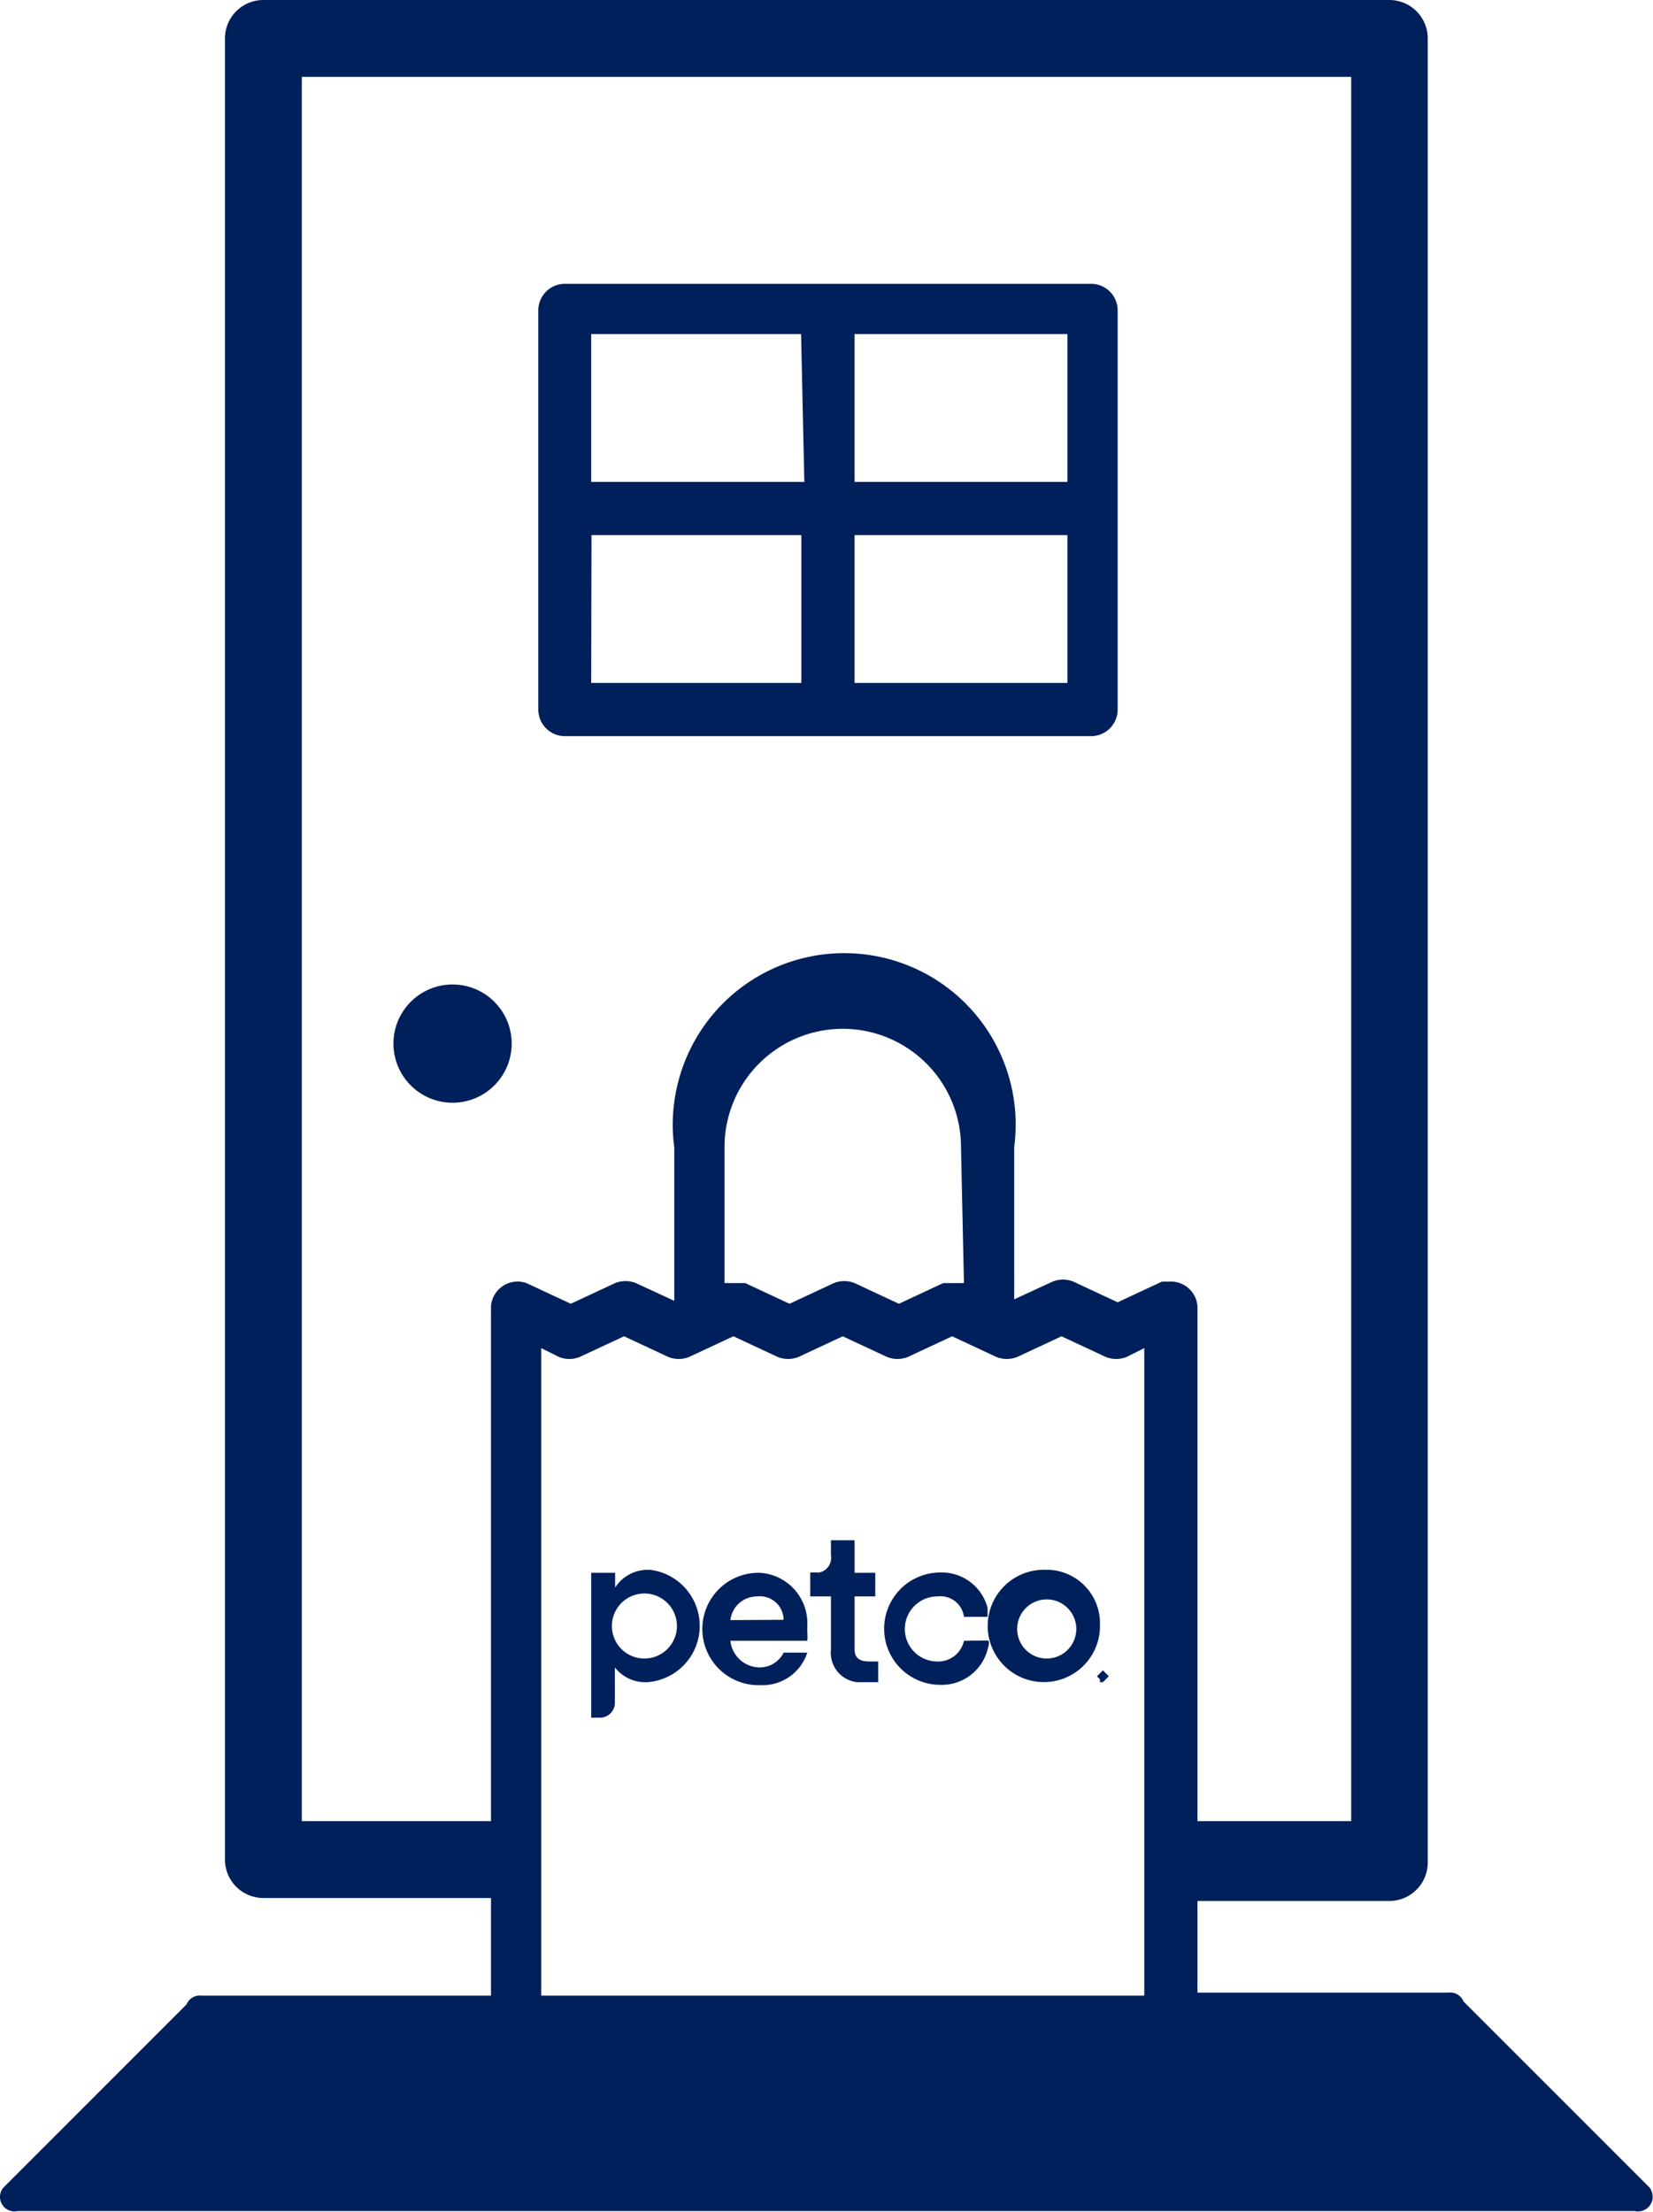
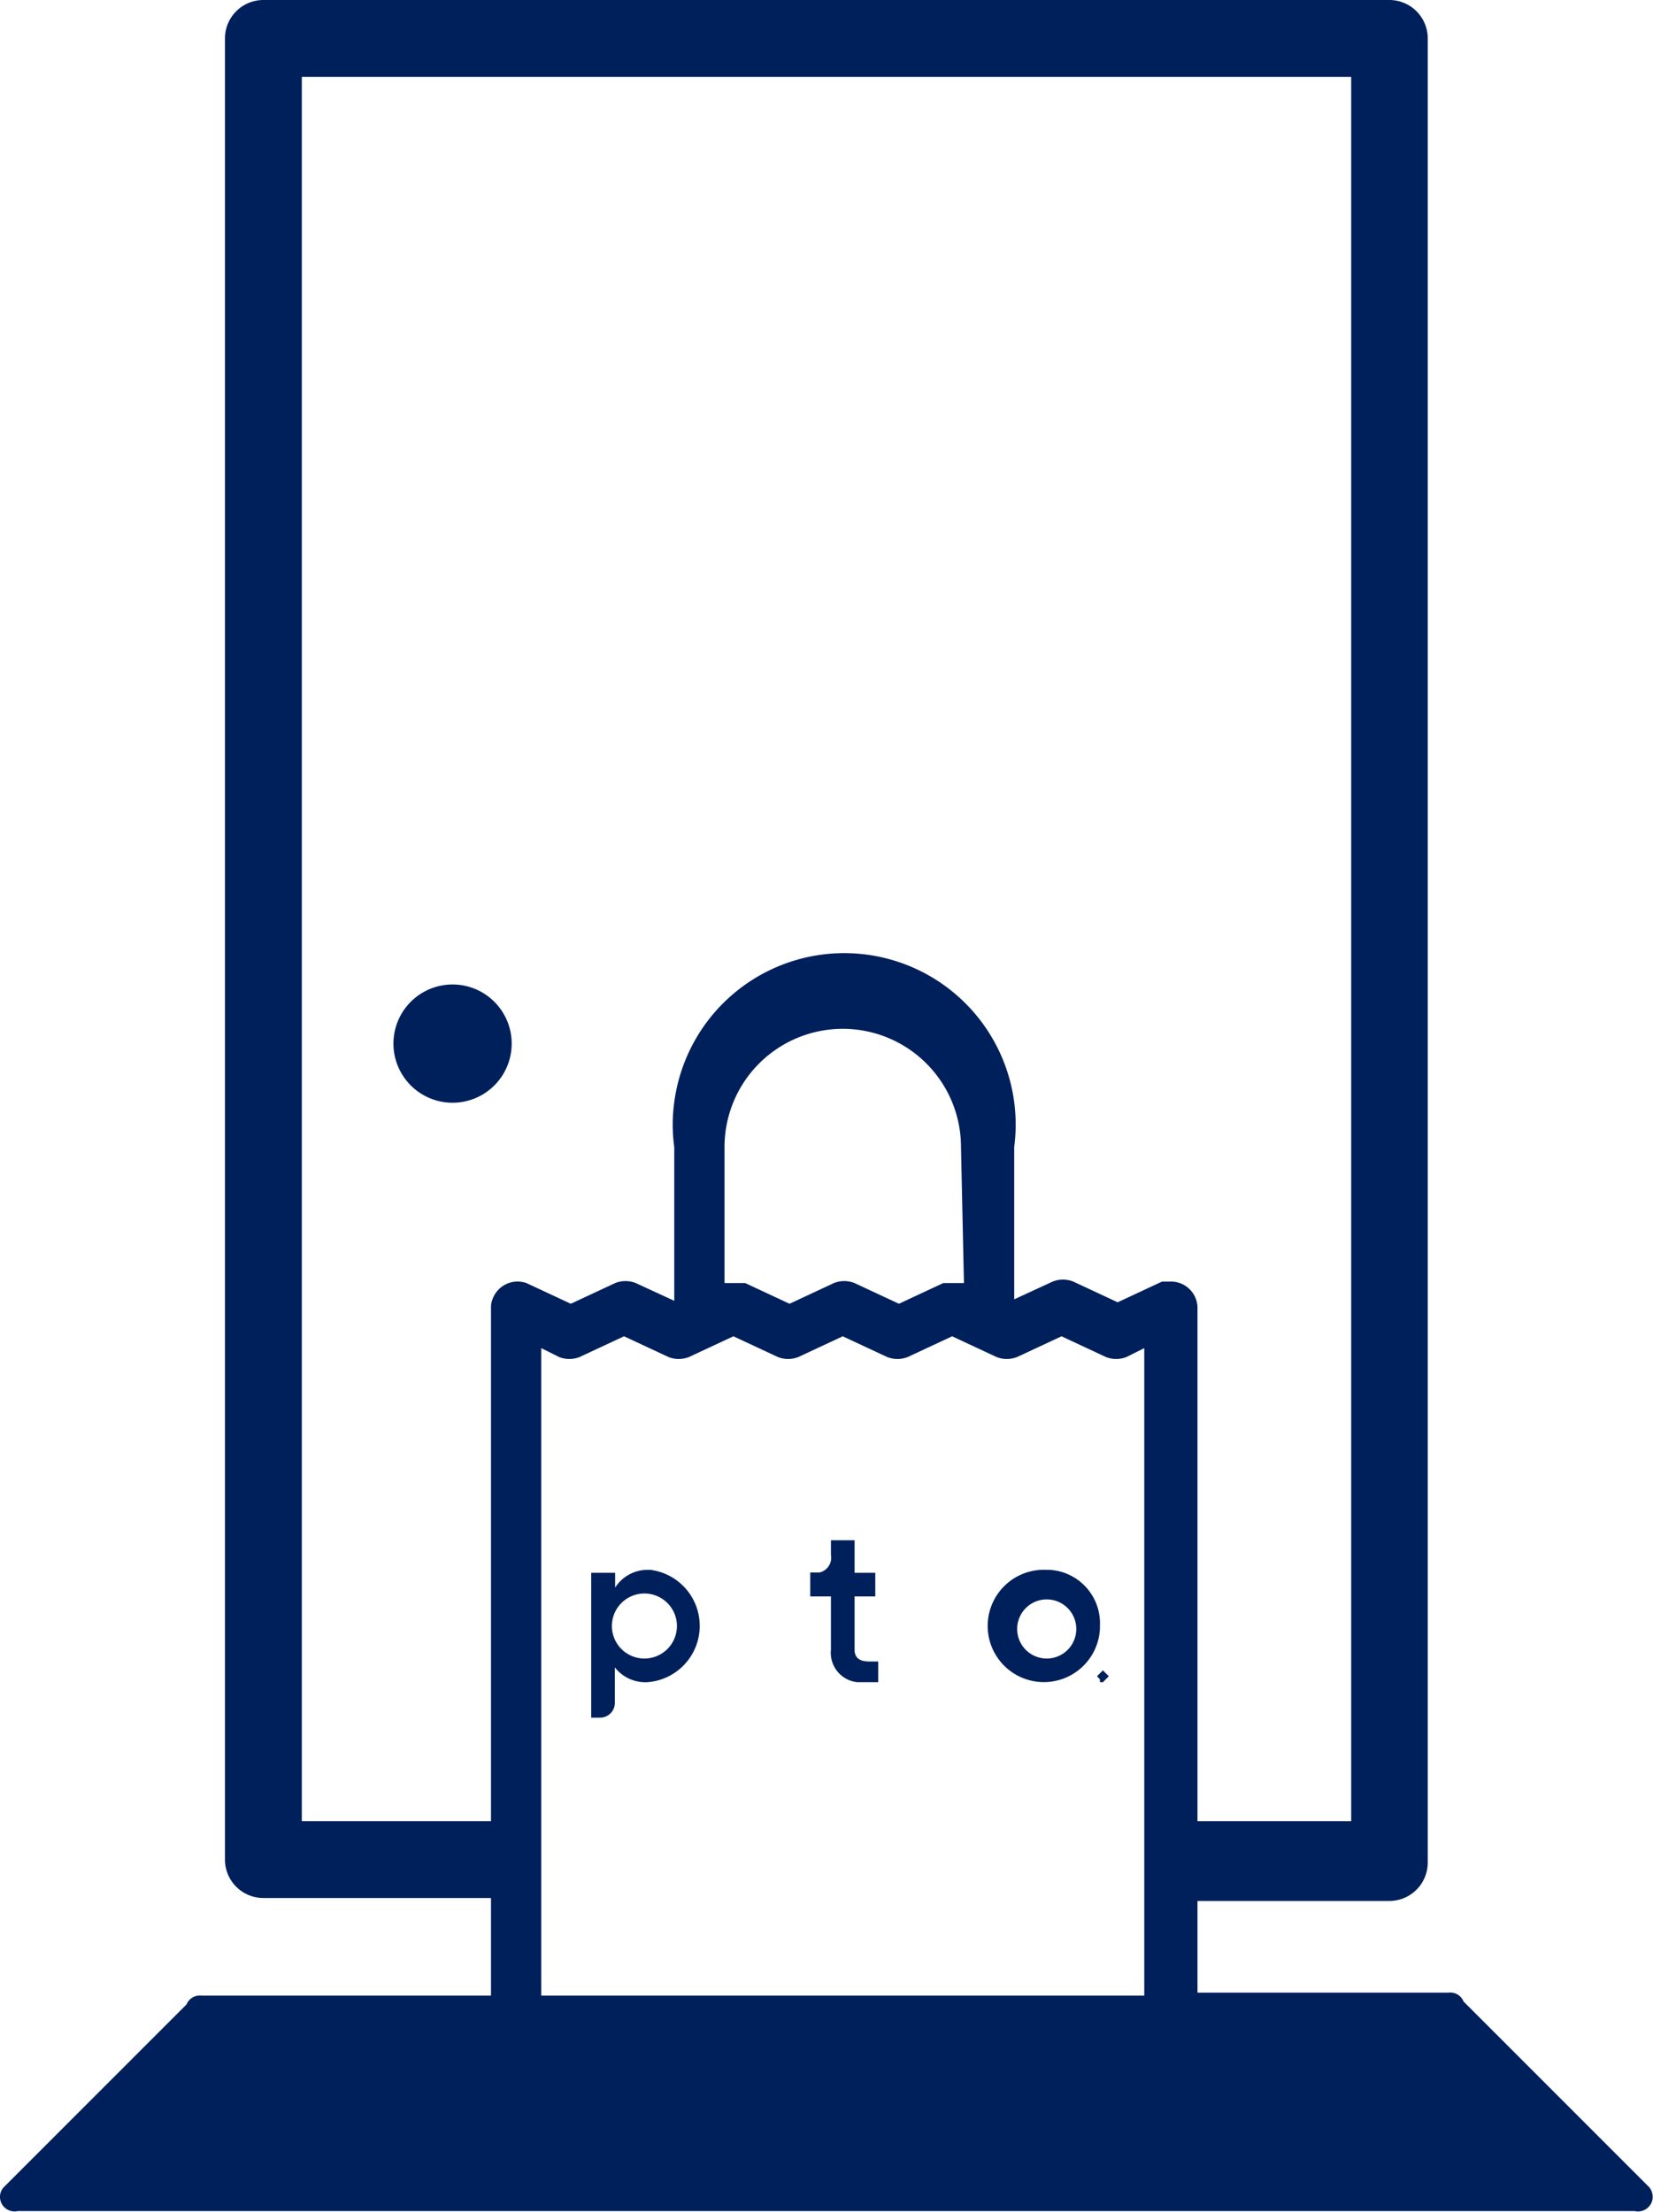
<svg xmlns="http://www.w3.org/2000/svg" id="Layer_1" data-name="Layer 1" viewBox="0 0 55.92 74.81">
  <defs>
    <style>.cls-1{fill:#00205b;}</style>
  </defs>
  <g id="Icon_-_Same_day_delivery_" data-name="Icon - Same day delivery ">
    <g id="Group_508" data-name="Group 508">
      <path id="Path_976" data-name="Path 976" class="cls-1" d="M55.71,73.9l-6.2-6.2a.48.48,0,0,0-.5-.3h-8.5V64.3H47A1.3,1.3,0,0,0,48.3,63h0V1.3A1.3,1.3,0,0,0,47,0H8.91a1.3,1.3,0,0,0-1.3,1.3h0V62.9a1.3,1.3,0,0,0,1.3,1.3h7.7v3.3H6.81a.49.49,0,0,0-.5.3L.11,74a.49.49,0,0,0,.07.69h0a.49.49,0,0,0,.42.1h54.7a.5.5,0,0,0,.6-.38h0a.53.53,0,0,0-.1-.42M10.21,61.6V2.6h35.5v59h-5.2V44.2a.9.9,0,0,0-.95-.85h-.25l-1.5.7-1.5-.7a.94.94,0,0,0-.7,0l-1.3.6V38.8a5.8,5.8,0,0,0-11.5-1.52h0a5.53,5.53,0,0,0,0,1.52V44l-1.3-.6a.94.94,0,0,0-.7,0l-1.5.7-1.5-.7a.9.9,0,0,0-1.15.55h0a.7.7,0,0,0-.05.25V61.6Zm22.4-18.2h-.7l-1.5.7-1.5-.7a.94.94,0,0,0-.7,0l-1.5.7-1.5-.7h-.7V38.8a4,4,0,1,1,8,0Zm-14.3,2.2.6.3a.94.94,0,0,0,.7,0l1.5-.7,1.5.7a.94.94,0,0,0,.7,0l1.5-.7,1.5.7a.94.94,0,0,0,.7,0l1.5-.7,1.5.7a.94.94,0,0,0,.7,0l1.5-.7,1.5.7a.94.94,0,0,0,.7,0l1.5-.7,1.5.7a.94.94,0,0,0,.7,0l.6-.3V67.5H18.31Z" />
      <path id="Path_977" data-name="Path 977" class="cls-1" d="M17.31,35.3a2,2,0,1,0-2,2,2,2,0,0,0,2-2" />
      <path id="Path_978" data-name="Path 978" class="cls-1" d="M28.91,55.6V54h.7v-.8h-.7V52.1h-.8v.5a.51.51,0,0,1-.39.59h-.31V54h.7v1.8A1,1,0,0,0,29,56.9h.71v-.7h-.3c-.3,0-.5-.1-.5-.4" />
      <path id="Path_979" data-name="Path 979" class="cls-1" d="M21.91,53.1a1.3,1.3,0,0,0-1.1.6v-.5H20v4.9h.3a.5.5,0,0,0,.5-.5V56.4a1.31,1.31,0,0,0,1.1.5,1.91,1.91,0,0,0,.1-3.8m-.2,3A1.1,1.1,0,1,1,22.9,55h0a1.1,1.1,0,0,1-1.1,1.1" />
      <path id="Path_980" data-name="Path 980" class="cls-1" d="M35.41,53.1a1.9,1.9,0,1,0,1.8,2V55a1.81,1.81,0,0,0-1.7-1.9h-.1m0,3a1,1,0,1,1,1-1h0a1,1,0,0,1-1,1" />
-       <path id="Path_981" data-name="Path 981" class="cls-1" d="M27.31,55a1.71,1.71,0,0,0-1.6-1.8h-.1a1.9,1.9,0,0,0,.1,3.8,1.59,1.59,0,0,0,1.6-1.1h-.8a.9.9,0,0,1-.8.5,1,1,0,0,1-1-.9h2.6a1.5,1.5,0,0,0,0-.3m-2.6-.4a.9.9,0,0,1,.9-.8.8.8,0,0,1,.89.68h0a.21.21,0,0,1,0,.11Z" />
-       <path id="Path_982" data-name="Path 982" class="cls-1" d="M32.61,55.5a.89.89,0,0,1-.9.7,1.1,1.1,0,0,1,0-2.2.8.8,0,0,1,.9.69h.8v-.3h0a1.6,1.6,0,0,0-1.6-1.2,1.9,1.9,0,0,0,0,3.8h0a1.6,1.6,0,0,0,1.6-1.2s.1-.3,0-.3Z" />
-       <path id="Path_983" data-name="Path 983" class="cls-1" d="M37.31,56.7h-.1v.2h.1m-.1,0h0" />
+       <path id="Path_983" data-name="Path 983" class="cls-1" d="M37.31,56.7h-.1v.2h.1h0" />
      <path id="Path_984" data-name="Path 984" class="cls-1" d="M37.31,56.5l-.2.2.2.2.2-.2-.2-.2m0,.3h0" />
-       <path id="Path_985" data-name="Path 985" class="cls-1" d="M19.11,24.9h17.8a.9.9,0,0,0,.9-.9h0V10.5a.9.9,0,0,0-.9-.9H19.11a.9.9,0,0,0-.9.9h0V24a.9.9,0,0,0,.9.9h0m.9-6.8h7.1v5H20Zm8.9,0h7.2v5h-7.2Zm7.2-1.8h-7.2v-5h7.2Zm-8.9,0H20v-5h7.1Z" />
    </g>
  </g>
</svg>